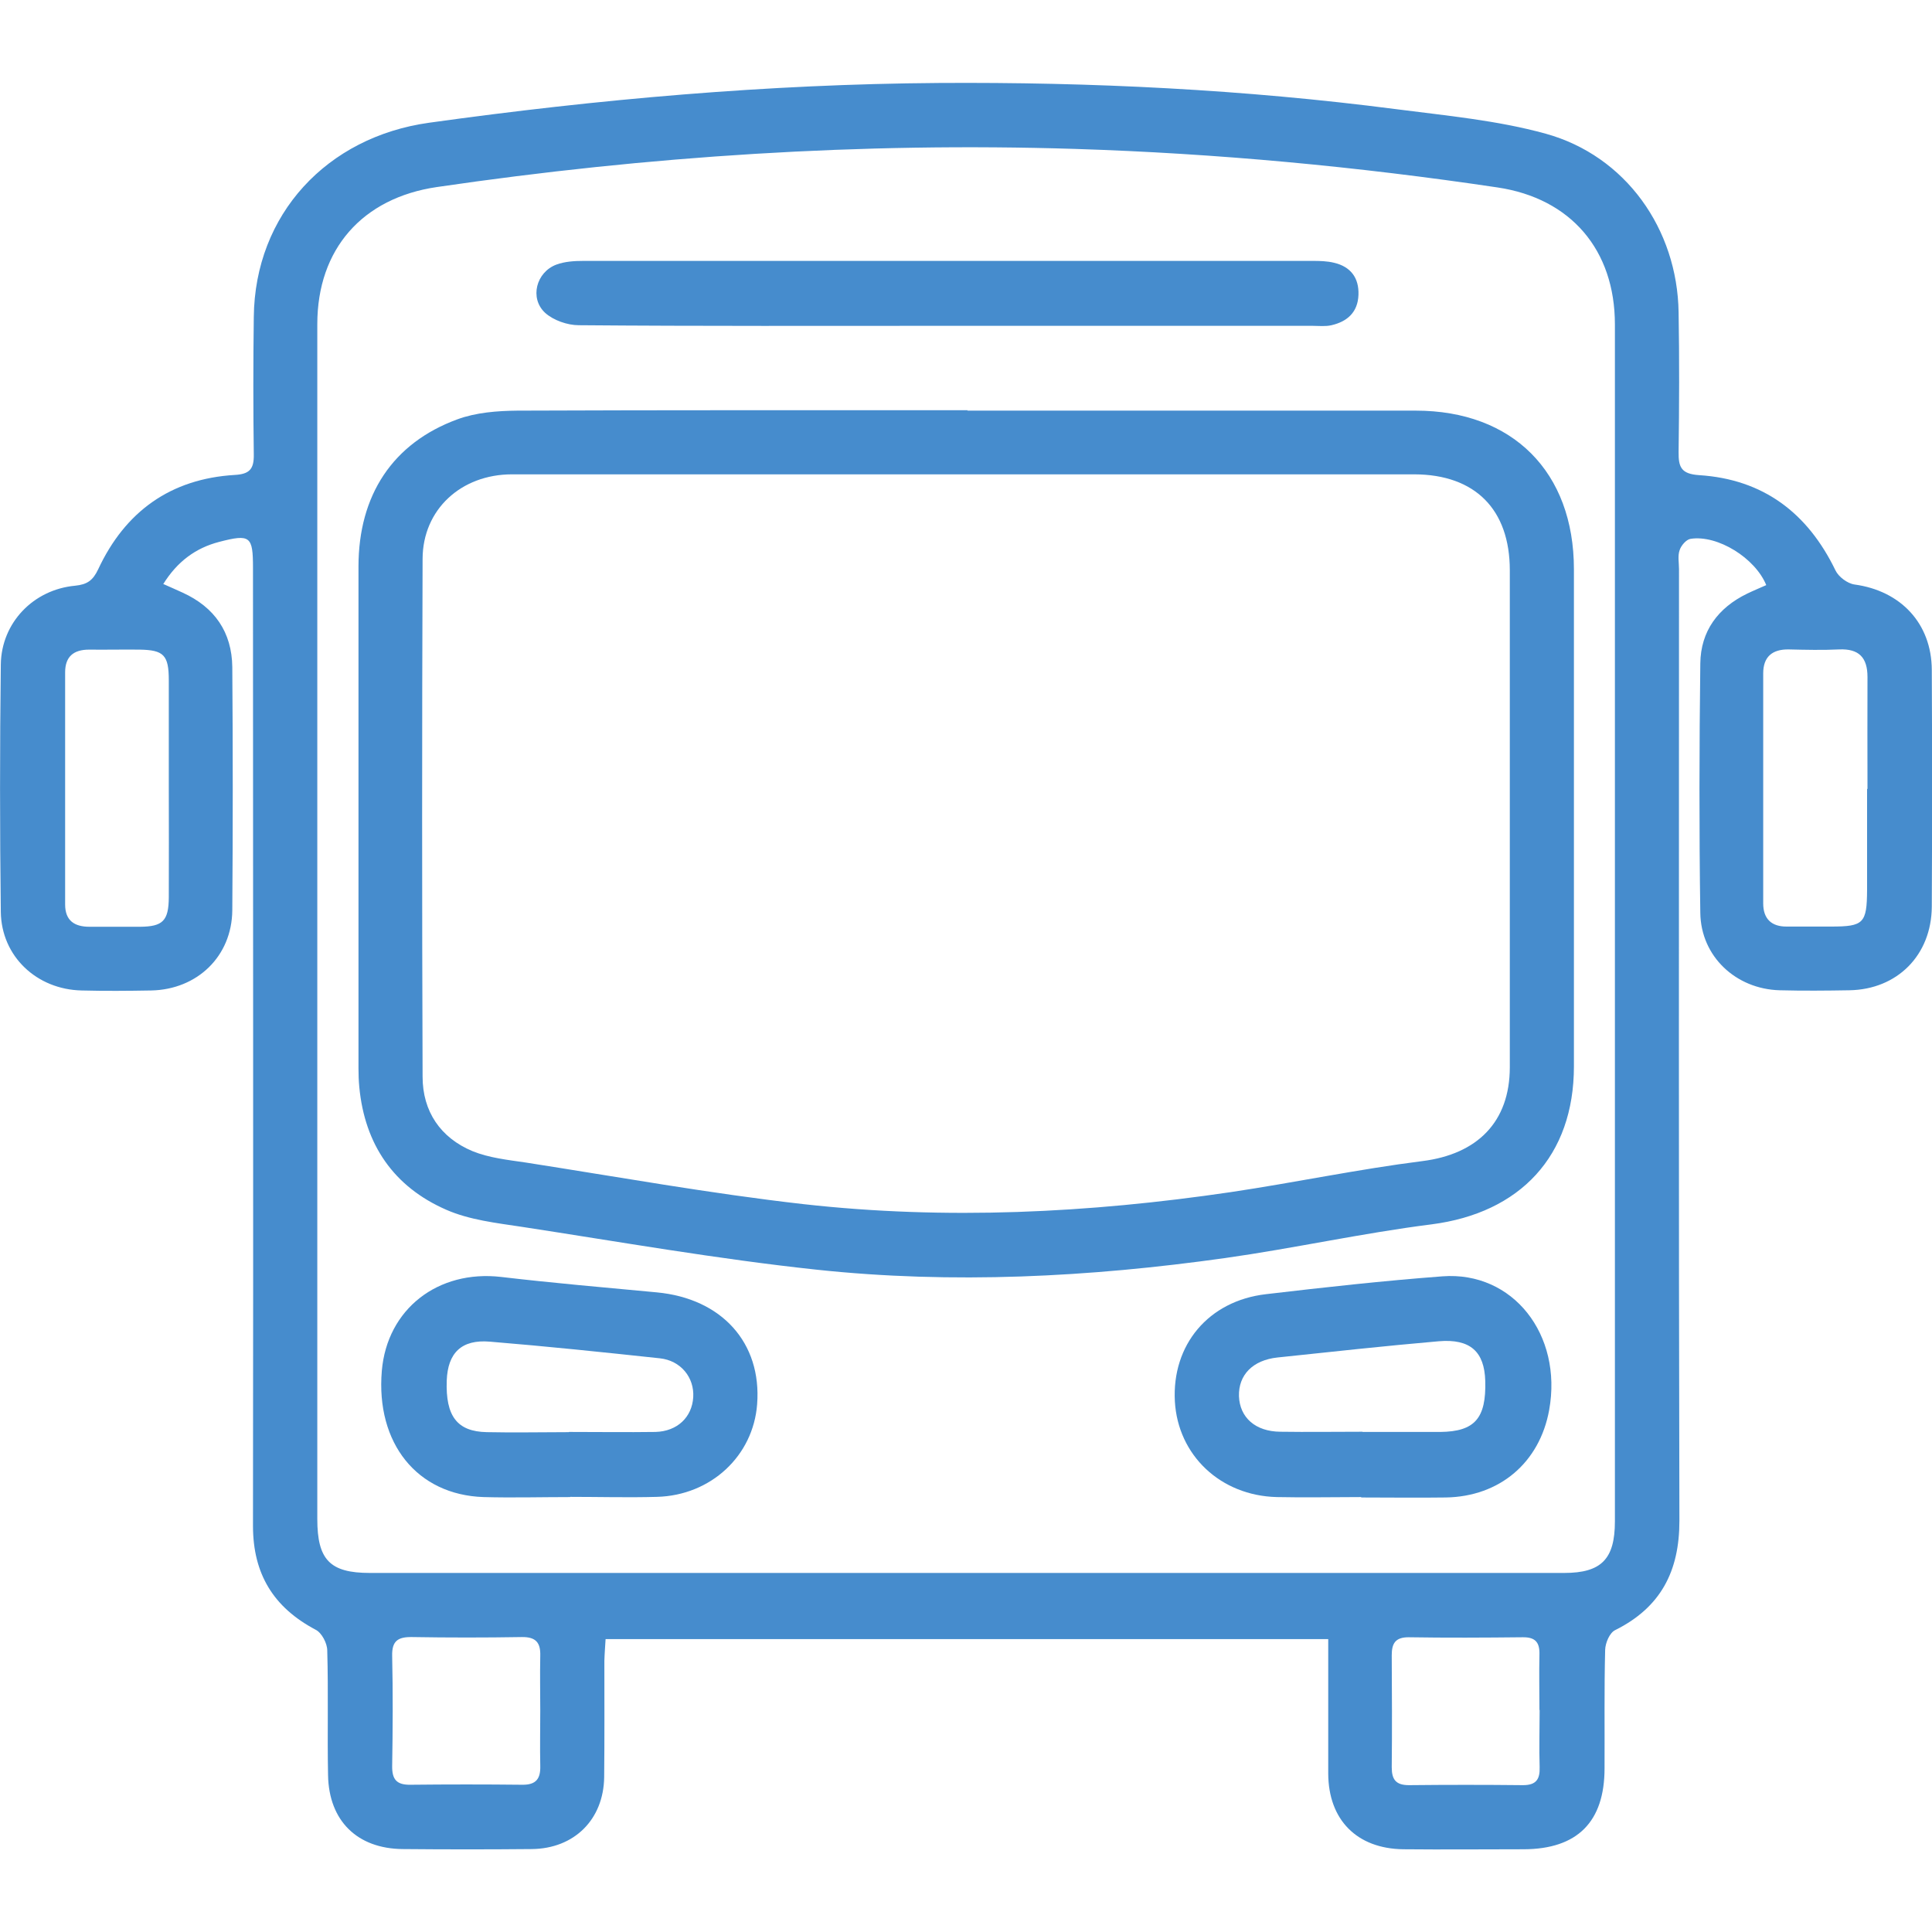
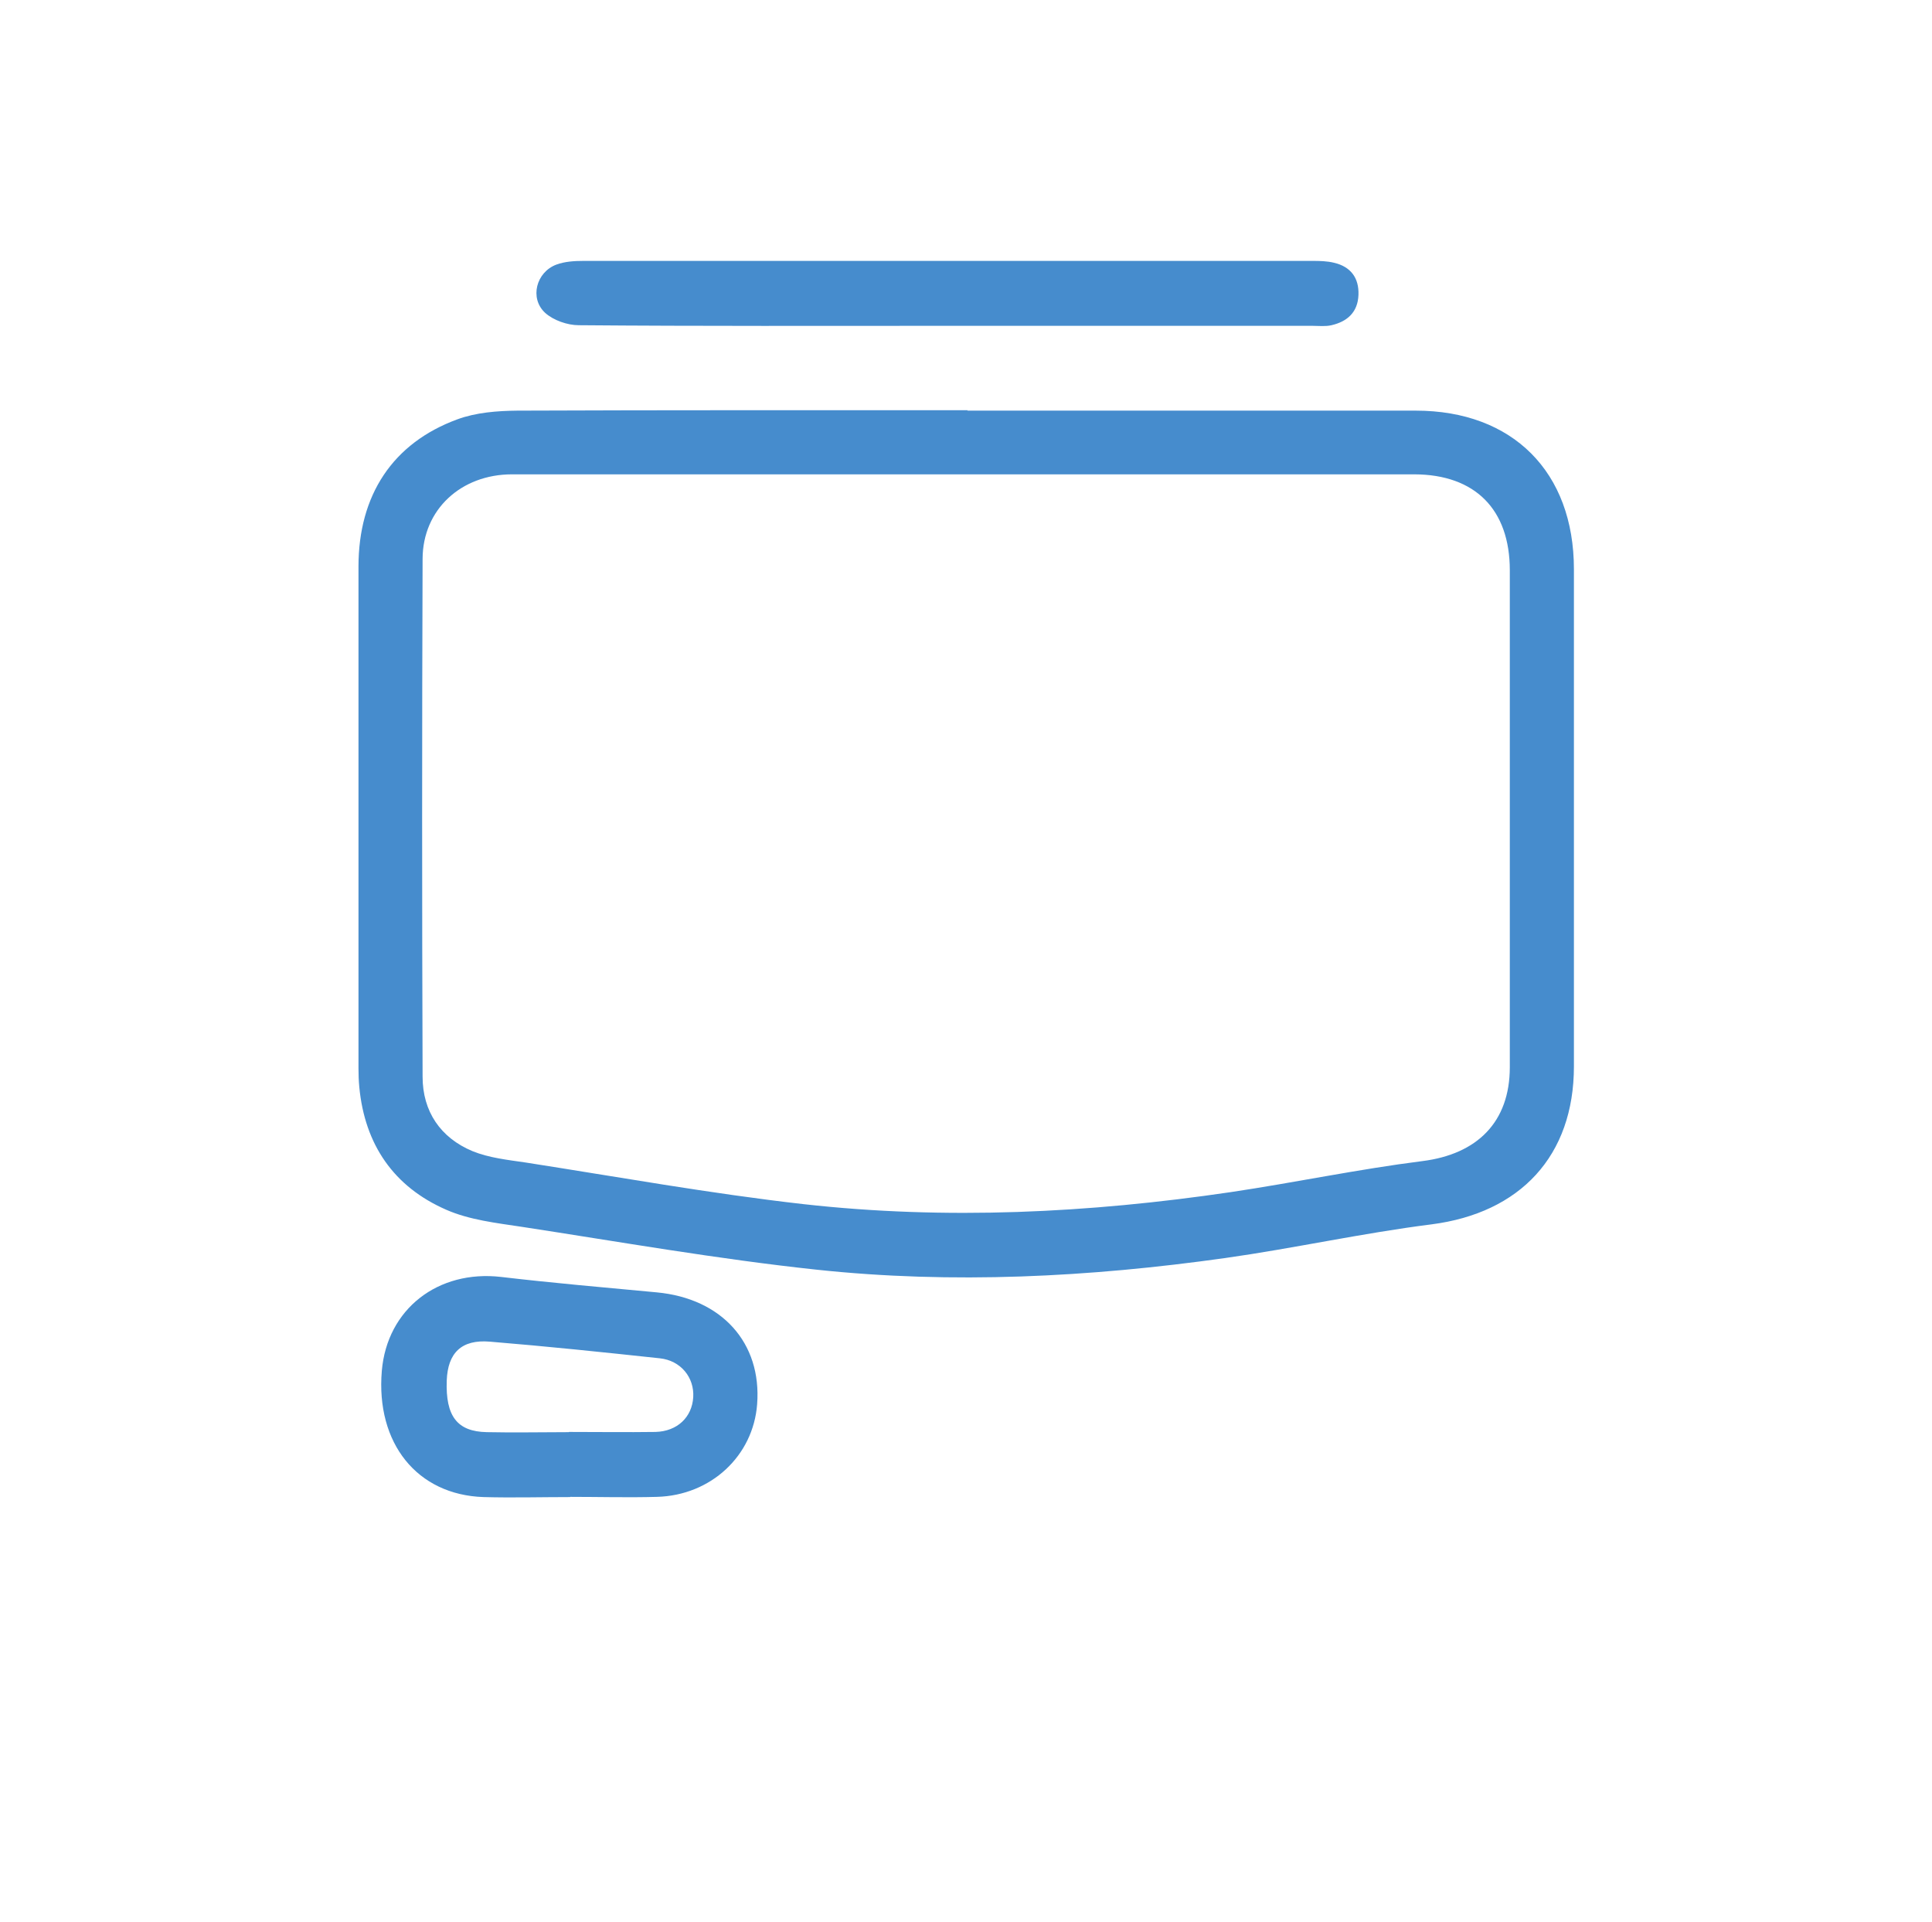
<svg xmlns="http://www.w3.org/2000/svg" id="Layer_4" viewBox="0 0 95.23 94.74">
  <defs>
    <style>.cls-1{fill:#468ccd;stroke-width:0px;}</style>
  </defs>
-   <path class="cls-1" d="m8.06,28.79c.38.17.66.29.94.42,1.58.72,2.43,1.95,2.45,3.67.03,4,.03,7.99,0,11.99-.02,2.26-1.72,3.9-3.99,3.95-1.15.02-2.29.03-3.44,0-2.21-.05-3.95-1.68-3.98-3.87-.05-4.06-.05-8.13,0-12.2.03-2.06,1.61-3.69,3.66-3.88.6-.06.88-.26,1.14-.81,1.33-2.85,3.57-4.46,6.73-4.65.73-.04.95-.29.94-1-.03-2.26-.03-4.52,0-6.78.05-5.07,3.61-8.88,8.64-9.58,8.33-1.16,16.69-1.9,25.11-1.96,7.54-.05,15.06.32,22.55,1.29,2.47.32,4.99.55,7.38,1.21,3.94,1.09,6.49,4.7,6.55,8.81.04,2.29.03,4.59,0,6.88-.01.76.14,1.08,1.01,1.14,3.16.2,5.35,1.86,6.72,4.69.15.32.59.65.94.7,2.28.31,3.8,1.92,3.81,4.21.02,3.89.02,7.78,0,11.68-.02,2.38-1.7,4.07-4.06,4.11-1.15.02-2.29.03-3.44,0-2.16-.06-3.88-1.67-3.91-3.81-.06-4.1-.05-8.2,0-12.3.02-1.59.87-2.74,2.31-3.44.31-.15.63-.28.94-.42-.54-1.33-2.4-2.49-3.73-2.28-.21.03-.47.33-.54.56-.1.28-.03.62-.03.93,0,15.64-.02,31.27.02,46.91,0,2.49-.92,4.27-3.17,5.39-.27.13-.48.63-.49.97-.05,1.94-.02,3.89-.03,5.84,0,2.64-1.34,3.98-3.98,3.99-1.98,0-3.96.02-5.94,0-2.29-.03-3.69-1.45-3.7-3.73,0-2.18,0-4.37,0-6.63H29.85c-.02.34-.05.71-.06,1.08,0,1.91.01,3.82-.01,5.73-.03,2.08-1.47,3.52-3.57,3.54-2.12.02-4.24.02-6.36,0-2.24-.02-3.64-1.39-3.68-3.64-.04-2.05.02-4.1-.04-6.15,0-.35-.27-.87-.57-1.02-2.08-1.1-3.09-2.75-3.09-5.12.02-15.74,0-31.48,0-47.22,0-1.56-.13-1.68-1.67-1.28-1.15.3-2.06.96-2.76,2.09Zm7.58,16.58c0,9.83,0,19.67,0,29.5,0,2.01.62,2.66,2.59,2.66,19.62,0,39.25,0,58.87,0,1.84,0,2.5-.69,2.5-2.54,0-19.67,0-39.33,0-59,0-3.67-2.17-6.21-5.78-6.75-6.91-1.03-13.85-1.68-20.83-1.9-10.54-.33-21.03.35-31.46,1.88-3.67.54-5.89,3.06-5.89,6.76,0,9.8,0,19.6,0,29.4Zm76.41-6.48c0-1.84-.01-3.68,0-5.52,0-.96-.42-1.4-1.39-1.36-.83.04-1.66.02-2.5,0-.81-.01-1.25.37-1.25,1.18,0,3.78,0,7.56,0,11.34,0,.76.41,1.15,1.17,1.14.73,0,1.46,0,2.18,0,1.6,0,1.76-.16,1.77-1.8,0-1.66,0-3.33,0-4.99Zm-83.73-.05c0-1.77,0-3.54,0-5.31,0-1.24-.25-1.49-1.43-1.51-.83-.01-1.66.01-2.5,0-.76,0-1.18.34-1.18,1.12,0,3.81,0,7.63,0,11.44,0,.79.45,1.1,1.2,1.1.83,0,1.66,0,2.5,0,1.11-.01,1.4-.29,1.41-1.44.01-1.8,0-3.61,0-5.41Zm18.31,45.49c0-.9-.02-1.8,0-2.71.02-.65-.21-.94-.91-.93-1.8.03-3.61.03-5.41,0-.7-.01-1,.19-.98.94.04,1.8.03,3.61,0,5.41-.01.67.22.94.9.93,1.84-.02,3.68-.02,5.51,0,.7.01.91-.31.89-.95-.02-.9,0-1.8,0-2.71Zm49.25-.05c0-.9-.02-1.81,0-2.71.02-.61-.19-.88-.83-.87-1.87.02-3.75.03-5.62,0-.66,0-.83.31-.83.89.01,1.84.02,3.68,0,5.52,0,.61.21.88.85.88,1.87-.02,3.75-.02,5.62,0,.65,0,.84-.29.82-.89-.03-.94,0-1.87,0-2.81Z" />
  <path class="cls-1" d="m47.68,20.24c7.37,0,14.73,0,22.1,0,4.78,0,7.8,3.02,7.8,7.82,0,8.17,0,16.34,0,24.5,0,4.42-2.65,7.23-7.03,7.79-3.4.43-6.77,1.18-10.17,1.66-6.69.94-13.43,1.29-20.15.57-4.86-.52-9.68-1.37-14.51-2.11-1.26-.19-2.58-.34-3.72-.84-2.59-1.13-4.02-3.21-4.29-6.05-.03-.31-.04-.62-.04-.94,0-8.24,0-16.47,0-24.71,0-3.53,1.69-6.09,4.87-7.26.92-.34,1.97-.42,2.96-.43,7.4-.03,14.8-.02,22.2-.02h0Zm-.04,3.14c-7.47,0-14.93,0-22.4,0-2.52,0-4.4,1.74-4.41,4.16-.03,8.51-.03,17.02,0,25.53,0,1.71.88,3.01,2.46,3.67.81.33,1.73.43,2.62.56,4.56.71,9.1,1.53,13.68,2.05,7.04.79,14.08.44,21.07-.59,3.16-.47,6.28-1.13,9.45-1.53,2.7-.34,4.31-1.92,4.31-4.63,0-8.16,0-16.33,0-24.49,0-3-1.71-4.72-4.7-4.73-7.36,0-14.72,0-22.09,0Z" />
  <path class="cls-1" d="m46.66,16.06c-6.04,0-12.09.02-18.13-.03-.56,0-1.25-.24-1.66-.61-.78-.72-.44-2.01.56-2.38.41-.15.88-.18,1.33-.18,11.99,0,23.97,0,35.96,0,.34,0,.7.01,1.03.09.82.19,1.24.74,1.21,1.58-.03.86-.55,1.32-1.33,1.5-.3.07-.62.03-.93.03-6.01,0-12.02,0-18.03,0Z" />
  <path class="cls-1" d="m28.1,73.79c-1.42,0-2.85.04-4.27,0-3.27-.11-5.31-2.65-5.01-6.22.26-3.05,2.77-4.99,5.88-4.63,2.55.3,5.11.52,7.67.76,3.21.3,5.18,2.49,4.95,5.51-.19,2.55-2.28,4.5-4.94,4.57-1.42.04-2.85,0-4.27,0Zm-.05-3.21c1.42,0,2.84.02,4.26,0,1.08-.03,1.8-.73,1.86-1.71.06-.97-.61-1.81-1.65-1.92-2.79-.3-5.57-.59-8.37-.82-1.4-.12-2.08.55-2.13,1.92-.06,1.75.51,2.51,1.97,2.54,1.35.03,2.7,0,4.05,0Z" />
-   <path class="cls-1" d="m67.1,73.79c-1.39,0-2.78.03-4.17,0-2.77-.07-4.87-2.06-5.02-4.72-.15-2.78,1.65-4.95,4.49-5.28,2.89-.34,5.79-.66,8.7-.88,3.47-.26,5.93,2.87,5.26,6.59-.47,2.59-2.44,4.27-5.1,4.31-1.39.02-2.78,0-4.17,0Zm.06-3.21c1.25,0,2.49,0,3.74,0,.03,0,.07,0,.1,0,1.69-.02,2.26-.67,2.21-2.51-.04-1.45-.74-2.09-2.29-1.96-2.65.23-5.3.52-7.95.8-1.22.13-1.93.86-1.9,1.91.04,1.05.81,1.74,2.04,1.75,1.35.02,2.7,0,4.05,0Z" />
</svg>